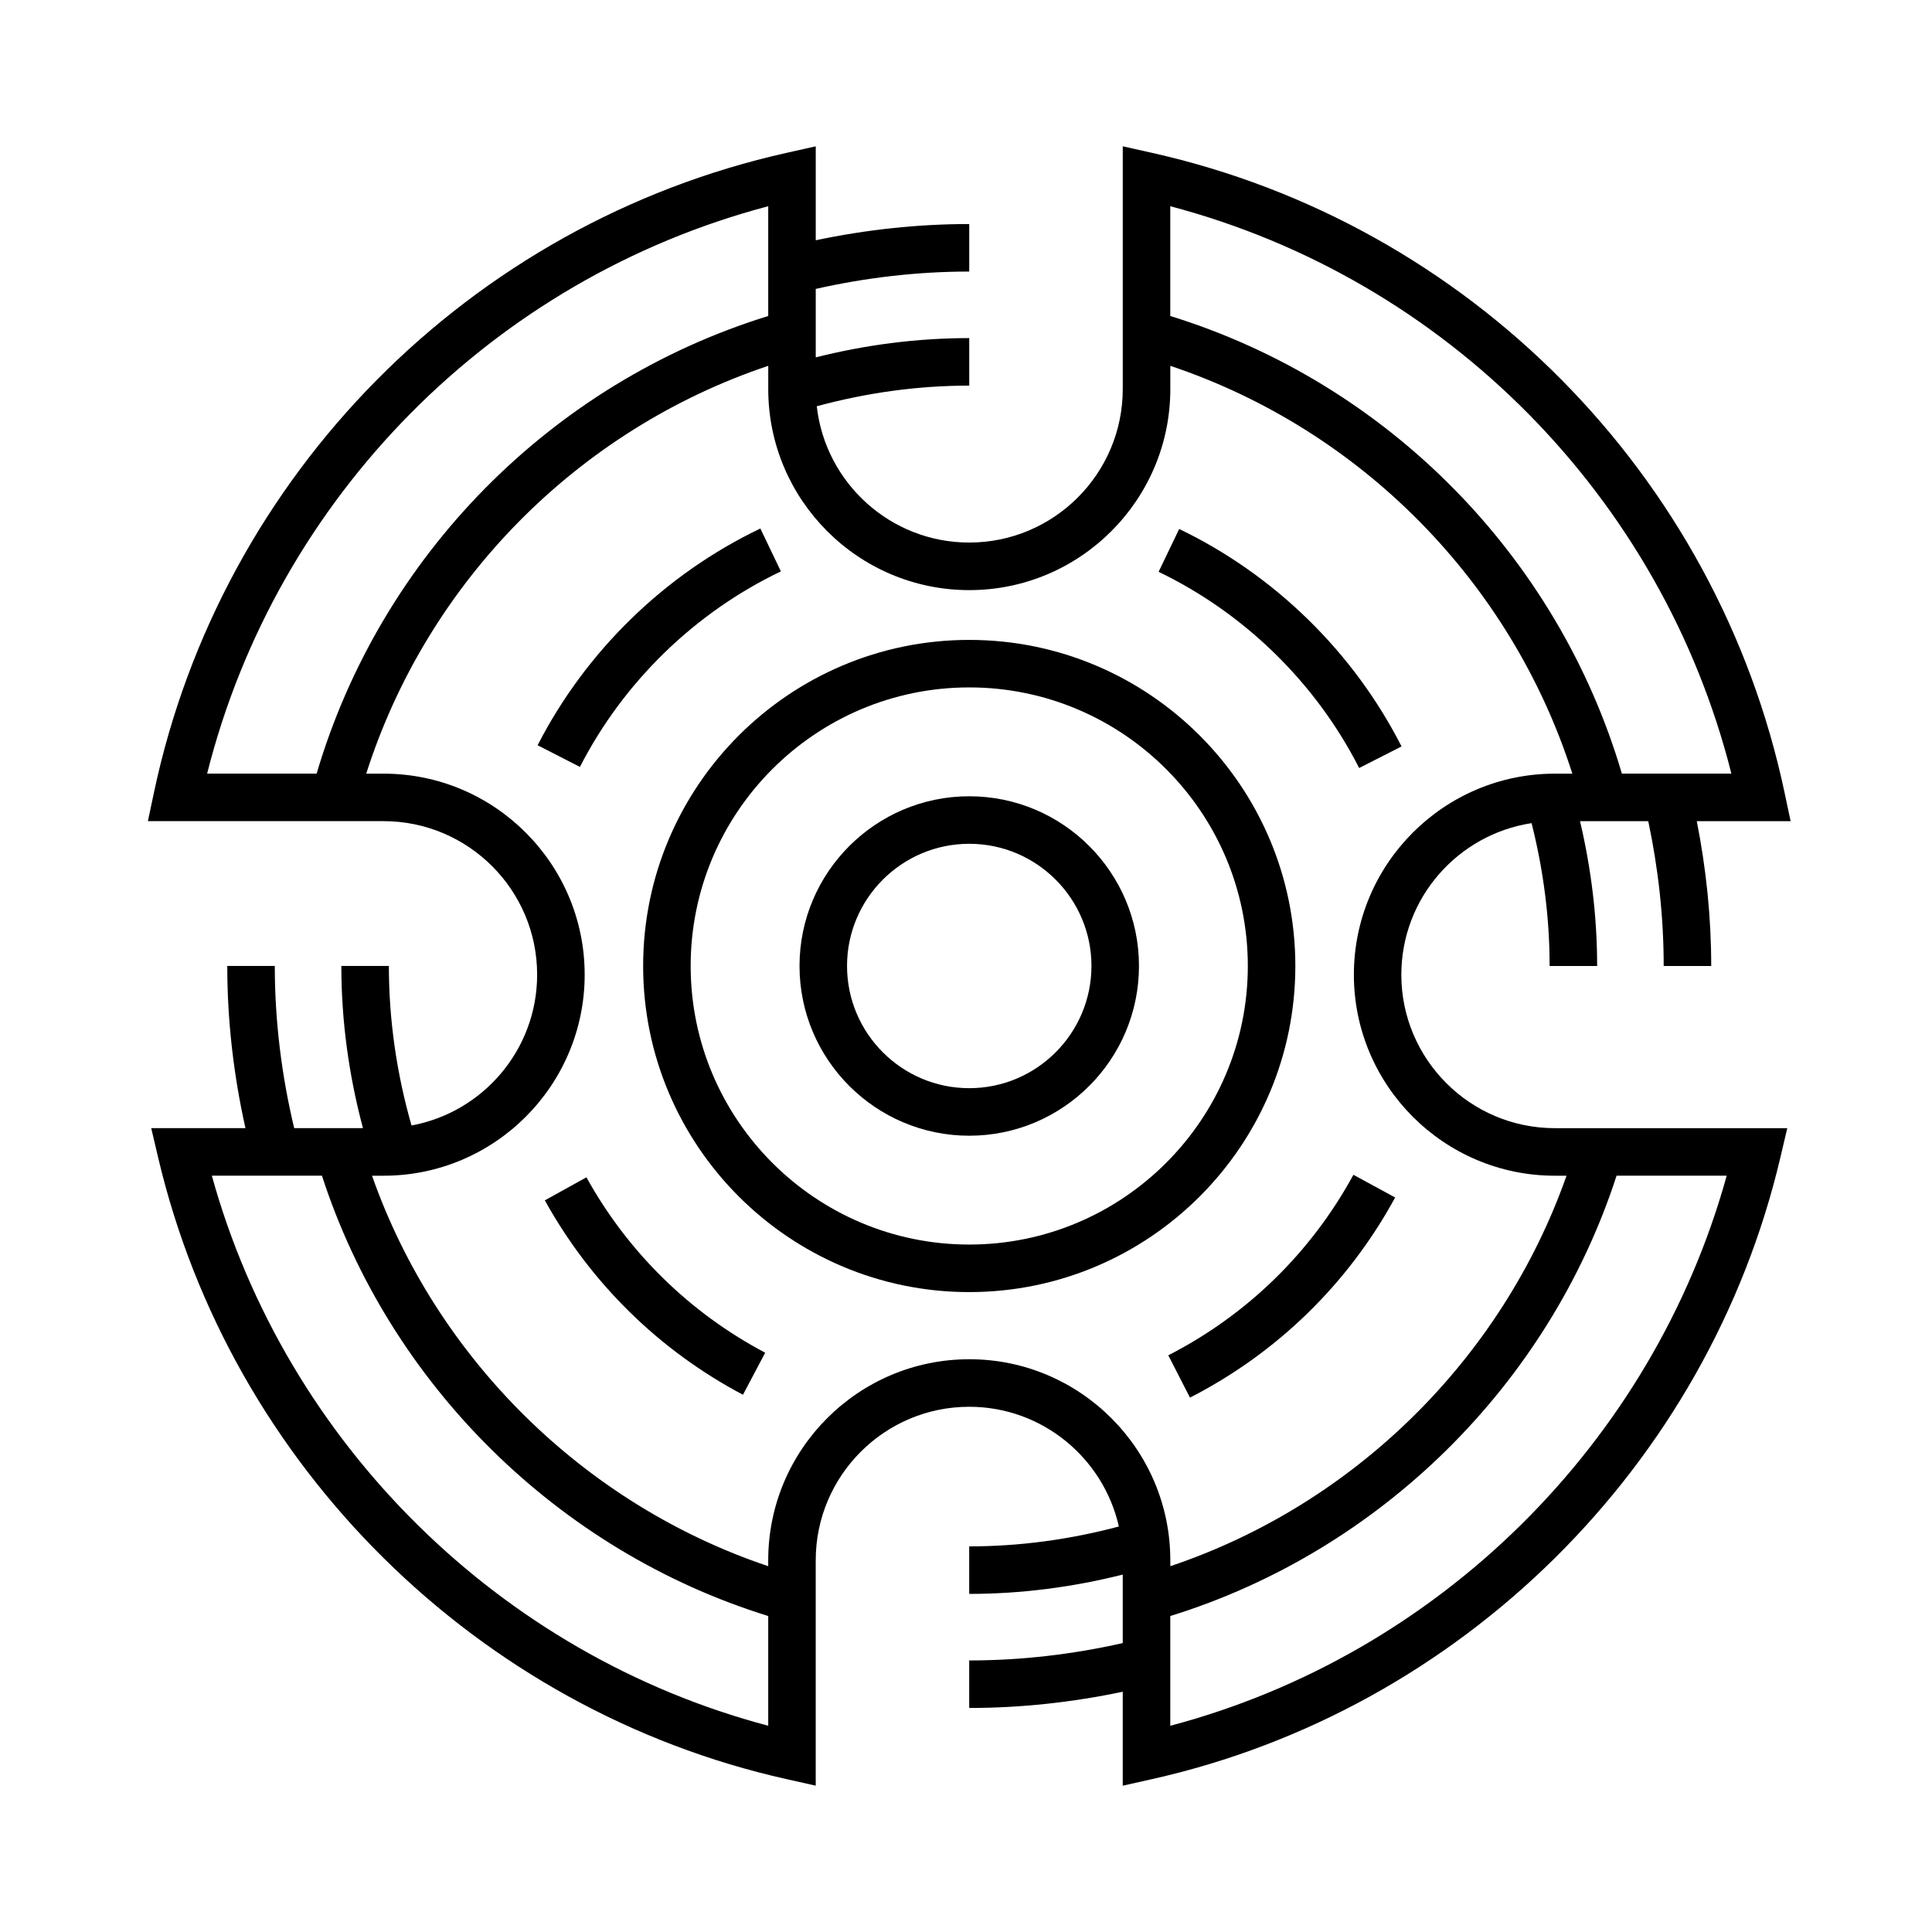
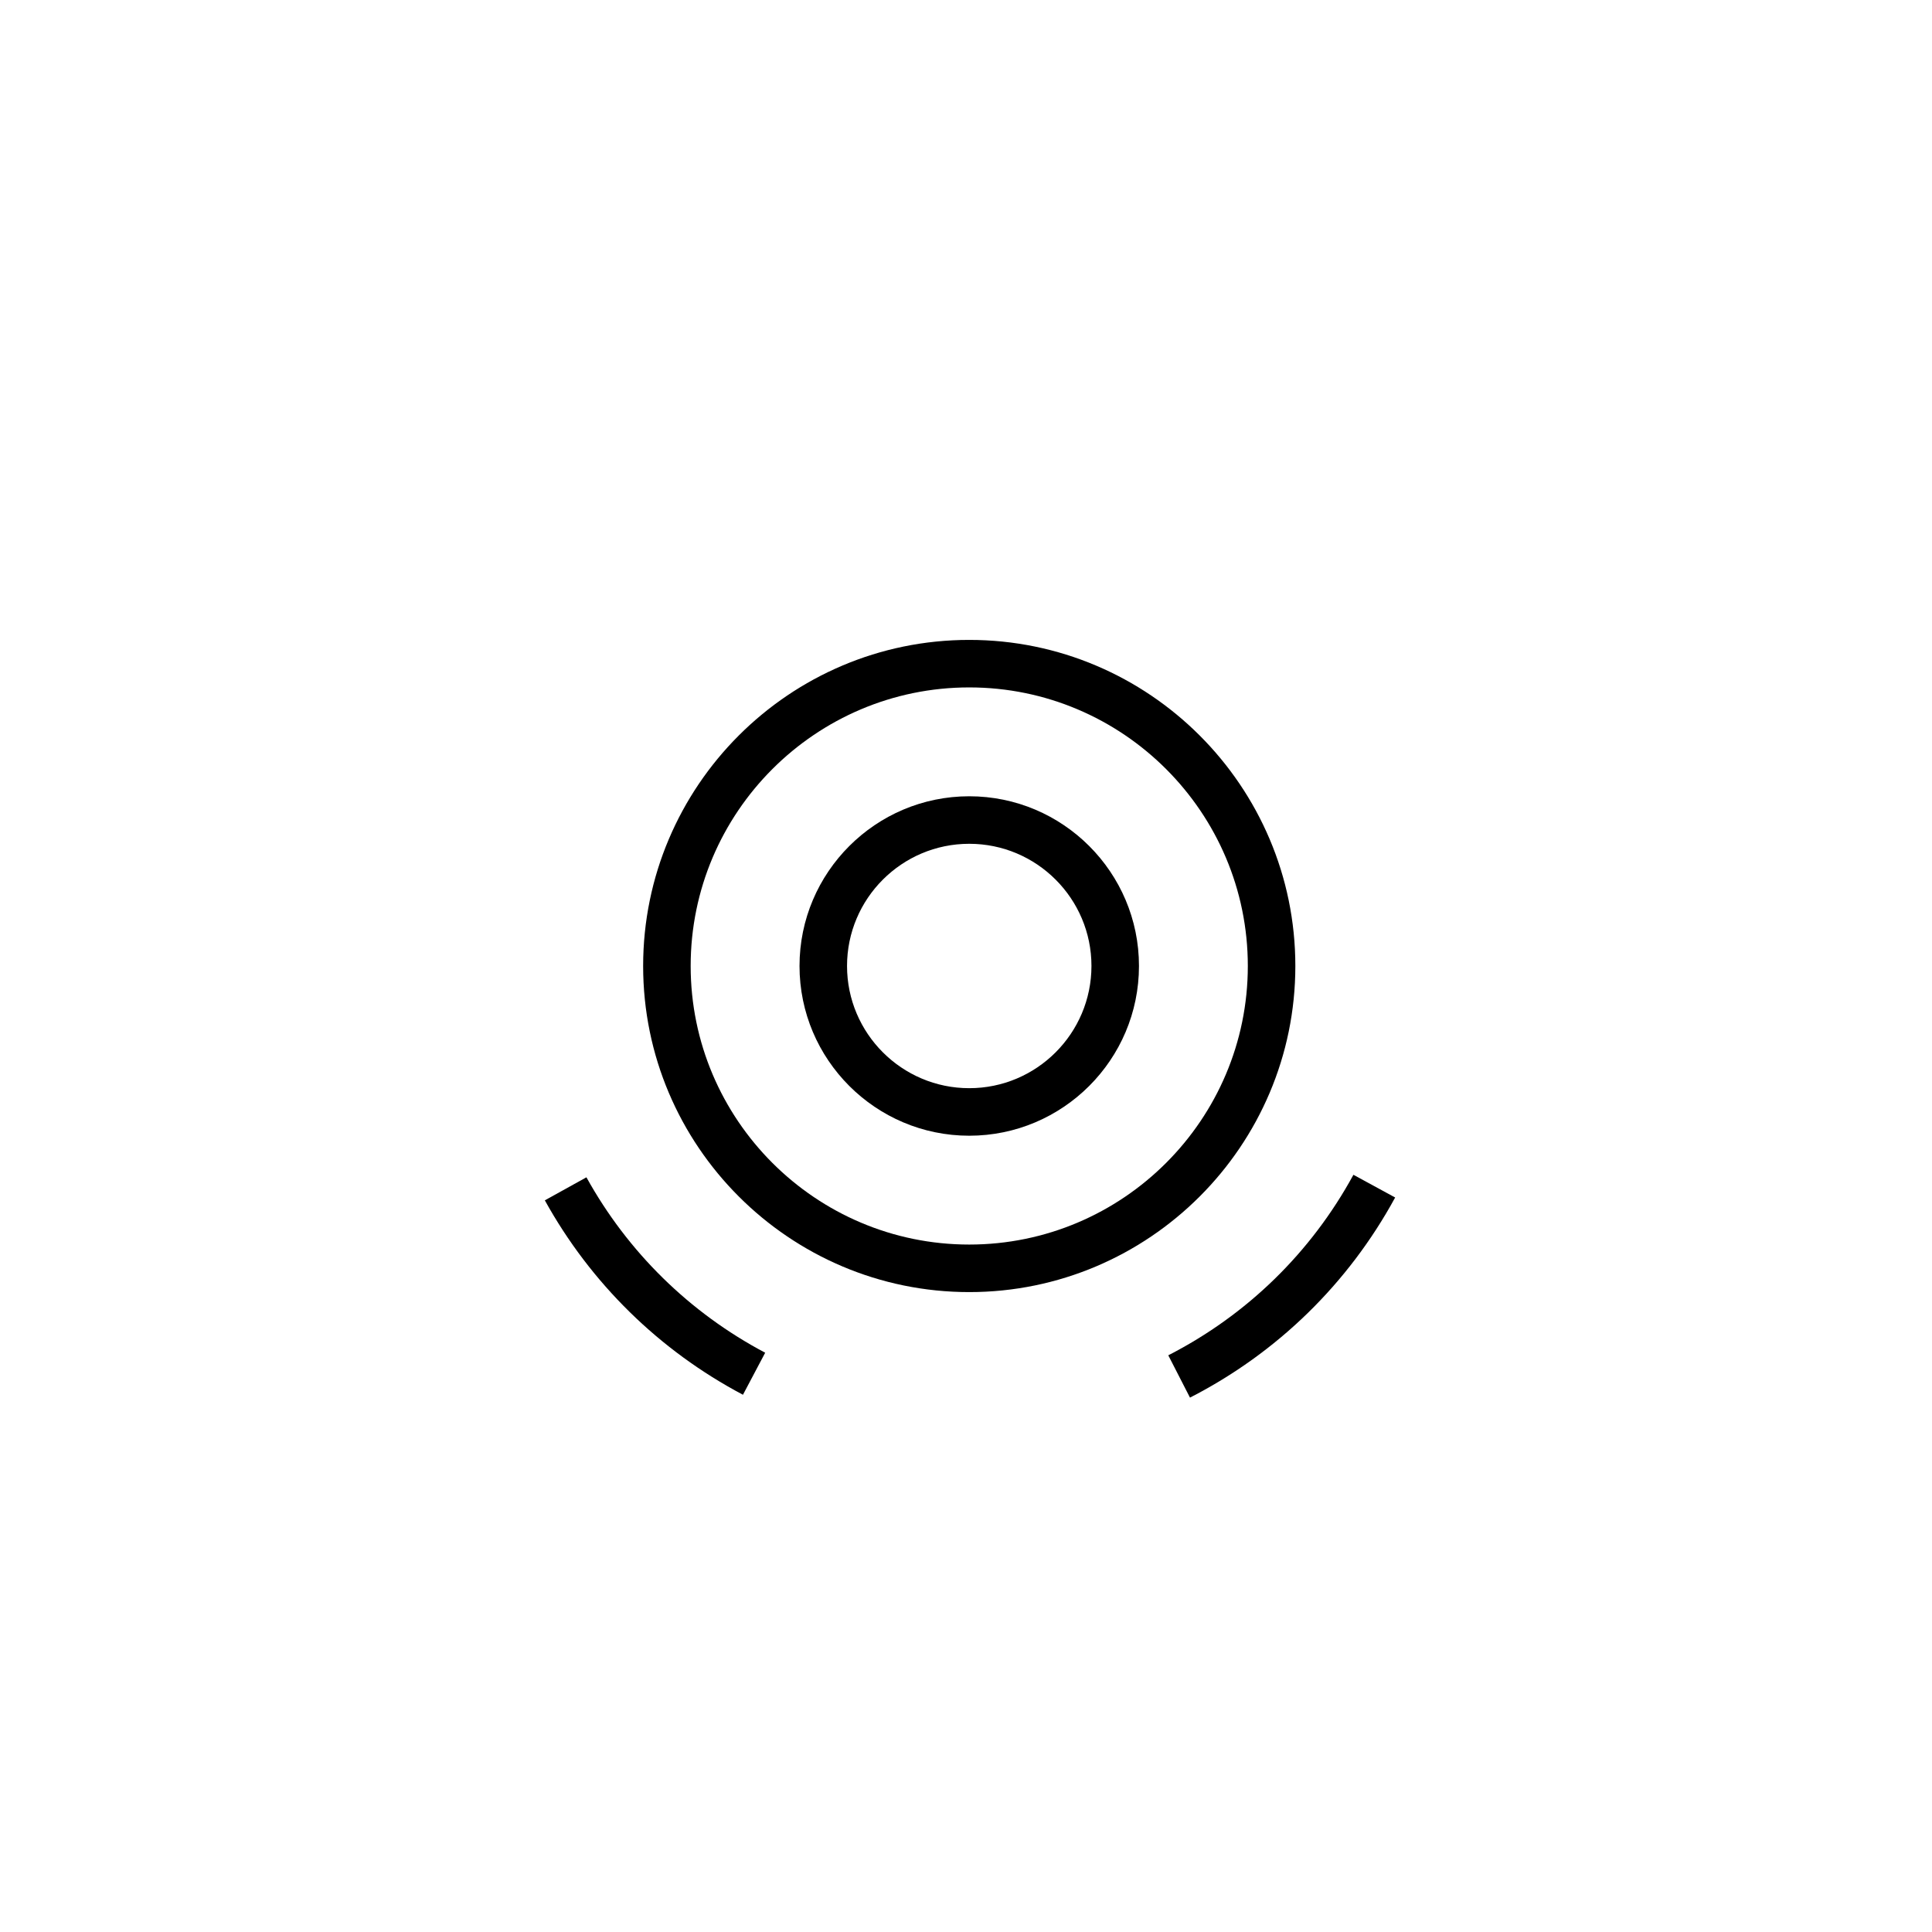
<svg xmlns="http://www.w3.org/2000/svg" fill="#000000" width="800px" height="800px" version="1.1" viewBox="144 144 512 512">
  <g>
    <path d="m487.28 400c0-47.648-38.77-86.418-86.422-86.418-47.656-0.004-86.418 38.766-86.418 86.418 0 47.648 38.77 86.418 86.418 86.418 47.648 0 86.422-38.77 86.422-86.418zm-86.422 73.82c-40.707 0-73.824-33.117-73.824-73.824 0-40.707 33.117-73.824 73.824-73.824 40.711 0 73.828 33.117 73.828 73.824 0 40.711-33.117 73.824-73.828 73.824z" />
-     <path d="m350.94 295.42-5.438-11.359c-25.281 12.09-46.246 32.492-59.027 57.438l11.211 5.742c11.535-22.504 30.441-40.91 53.254-51.82z" />
    <path d="m299.41 456-11.023 6.102c12.156 21.965 30.309 39.781 52.504 51.523l5.891-11.141c-20.027-10.59-36.402-26.66-47.371-46.484z" />
    <path d="m513.73 461.35-11.059-6.019c-11.227 20.602-28.188 37.145-49.062 47.84l5.75 11.211c23.133-11.855 41.93-30.191 54.371-53.031z" />
-     <path d="m504.19 347.53 11.23-5.715c-12.723-25.004-33.648-45.469-58.922-57.629l-5.461 11.352c22.793 10.973 41.668 29.438 53.152 51.992z" />
    <path d="m400.86 355.02c-24.801 0-44.98 20.176-44.98 44.977s20.176 44.98 44.98 44.98c24.801 0 44.98-20.176 44.98-44.98 0.004-24.801-20.172-44.977-44.98-44.977zm0 77.359c-17.855 0-32.387-14.531-32.387-32.387 0-17.855 14.523-32.379 32.387-32.379 17.859 0 32.387 14.523 32.387 32.379-0.004 17.859-14.527 32.387-32.387 32.387z" />
-     <path d="m515.37 402.3c0-20.328 15.004-37.172 34.512-40.16 3.117 12.316 4.785 25.016 4.785 37.855h12.594c0-12.992-1.582-25.852-4.539-38.375h18.086c2.66 12.559 4.09 25.426 4.09 38.379h12.594c0-12.93-1.336-25.789-3.824-38.379h24.867l-1.613-7.602c-17.836-84.207-83.668-150.75-167.71-169.53l-7.668-1.715v64.332c0 22.43-18.246 40.676-40.684 40.676-20.887 0-38.129-15.828-40.406-36.117 13.121-3.562 26.66-5.473 40.406-5.473v-12.594c-13.805 0-27.434 1.777-40.676 5.109v-18.141c13.289-2.996 26.938-4.602 40.676-4.602v-12.594c-13.723 0-27.355 1.5-40.676 4.301v-24.895l-7.668 1.715c-84.047 18.773-149.88 85.316-167.71 169.52l-1.613 7.602h62.473c22.434 0 40.684 18.246 40.684 40.676 0 19.91-14.379 36.492-33.293 39.977-3.91-13.703-6-27.875-6-42.281h-12.594c0 14.609 1.996 29.008 5.727 42.984h-18.223c-3.352-14.012-5.141-28.434-5.141-42.98h-12.594c0 14.523 1.676 28.93 4.816 42.98l-24.969 0.004 1.82 7.738c19.23 81.789 84.629 146.48 166.61 164.79l7.668 1.719v-59.727c0-22.434 18.246-40.684 40.676-40.684 19.352 0 35.559 13.586 39.656 31.727-12.883 3.43-26.18 5.269-39.656 5.269v12.594c13.801 0 27.426-1.785 40.684-5.117v18.152c-13.289 2.996-26.938 4.602-40.684 4.602v12.594c13.723 0 27.355-1.5 40.684-4.301v24.898l7.668-1.719c81.988-18.32 147.39-83.012 166.62-164.79l1.82-7.738-61.598-0.004c-22.434 0-40.68-18.246-40.68-40.676zm87.469-53.277h-29.023c-16.988-57.691-62.203-103.51-119.68-121.28v-29.09c73.051 19.266 130.28 77.137 148.7 150.37zm-255.25-150.37v29.09c-57.473 17.758-102.69 63.582-119.68 121.28h-29.02c18.43-73.23 75.652-131.1 148.7-150.37zm-147.45 256.92h29.18c17.977 55.398 62.645 99.469 118.27 116.69v29.078c-71.117-18.805-127.82-74.863-147.45-145.77zm200.72 48.641c-29.379 0-53.273 23.902-53.273 53.277v1.566c-48.723-16.359-87.93-54.996-105-103.48h3.082c29.379 0 53.277-23.902 53.277-53.277 0-29.379-23.902-53.273-53.277-53.273h-4.613c16.191-50.754 56.008-91.148 106.54-108.08v6.168c0 29.379 23.902 53.273 53.273 53.273 29.371 0 53.277-23.902 53.277-53.273v-6.168c50.523 16.93 90.348 57.324 106.54 108.08h-4.621c-29.379 0-53.273 23.902-53.273 53.273 0 29.371 23.895 53.277 53.273 53.277h3.082c-17.074 48.48-56.27 87.125-105 103.48v-1.566c0.004-29.379-23.898-53.281-53.273-53.281zm53.277 97.137v-29.086c55.625-17.219 100.29-61.289 118.27-116.69h29.188c-19.633 70.898-76.336 126.96-147.45 145.77z" />
  </g>
</svg>